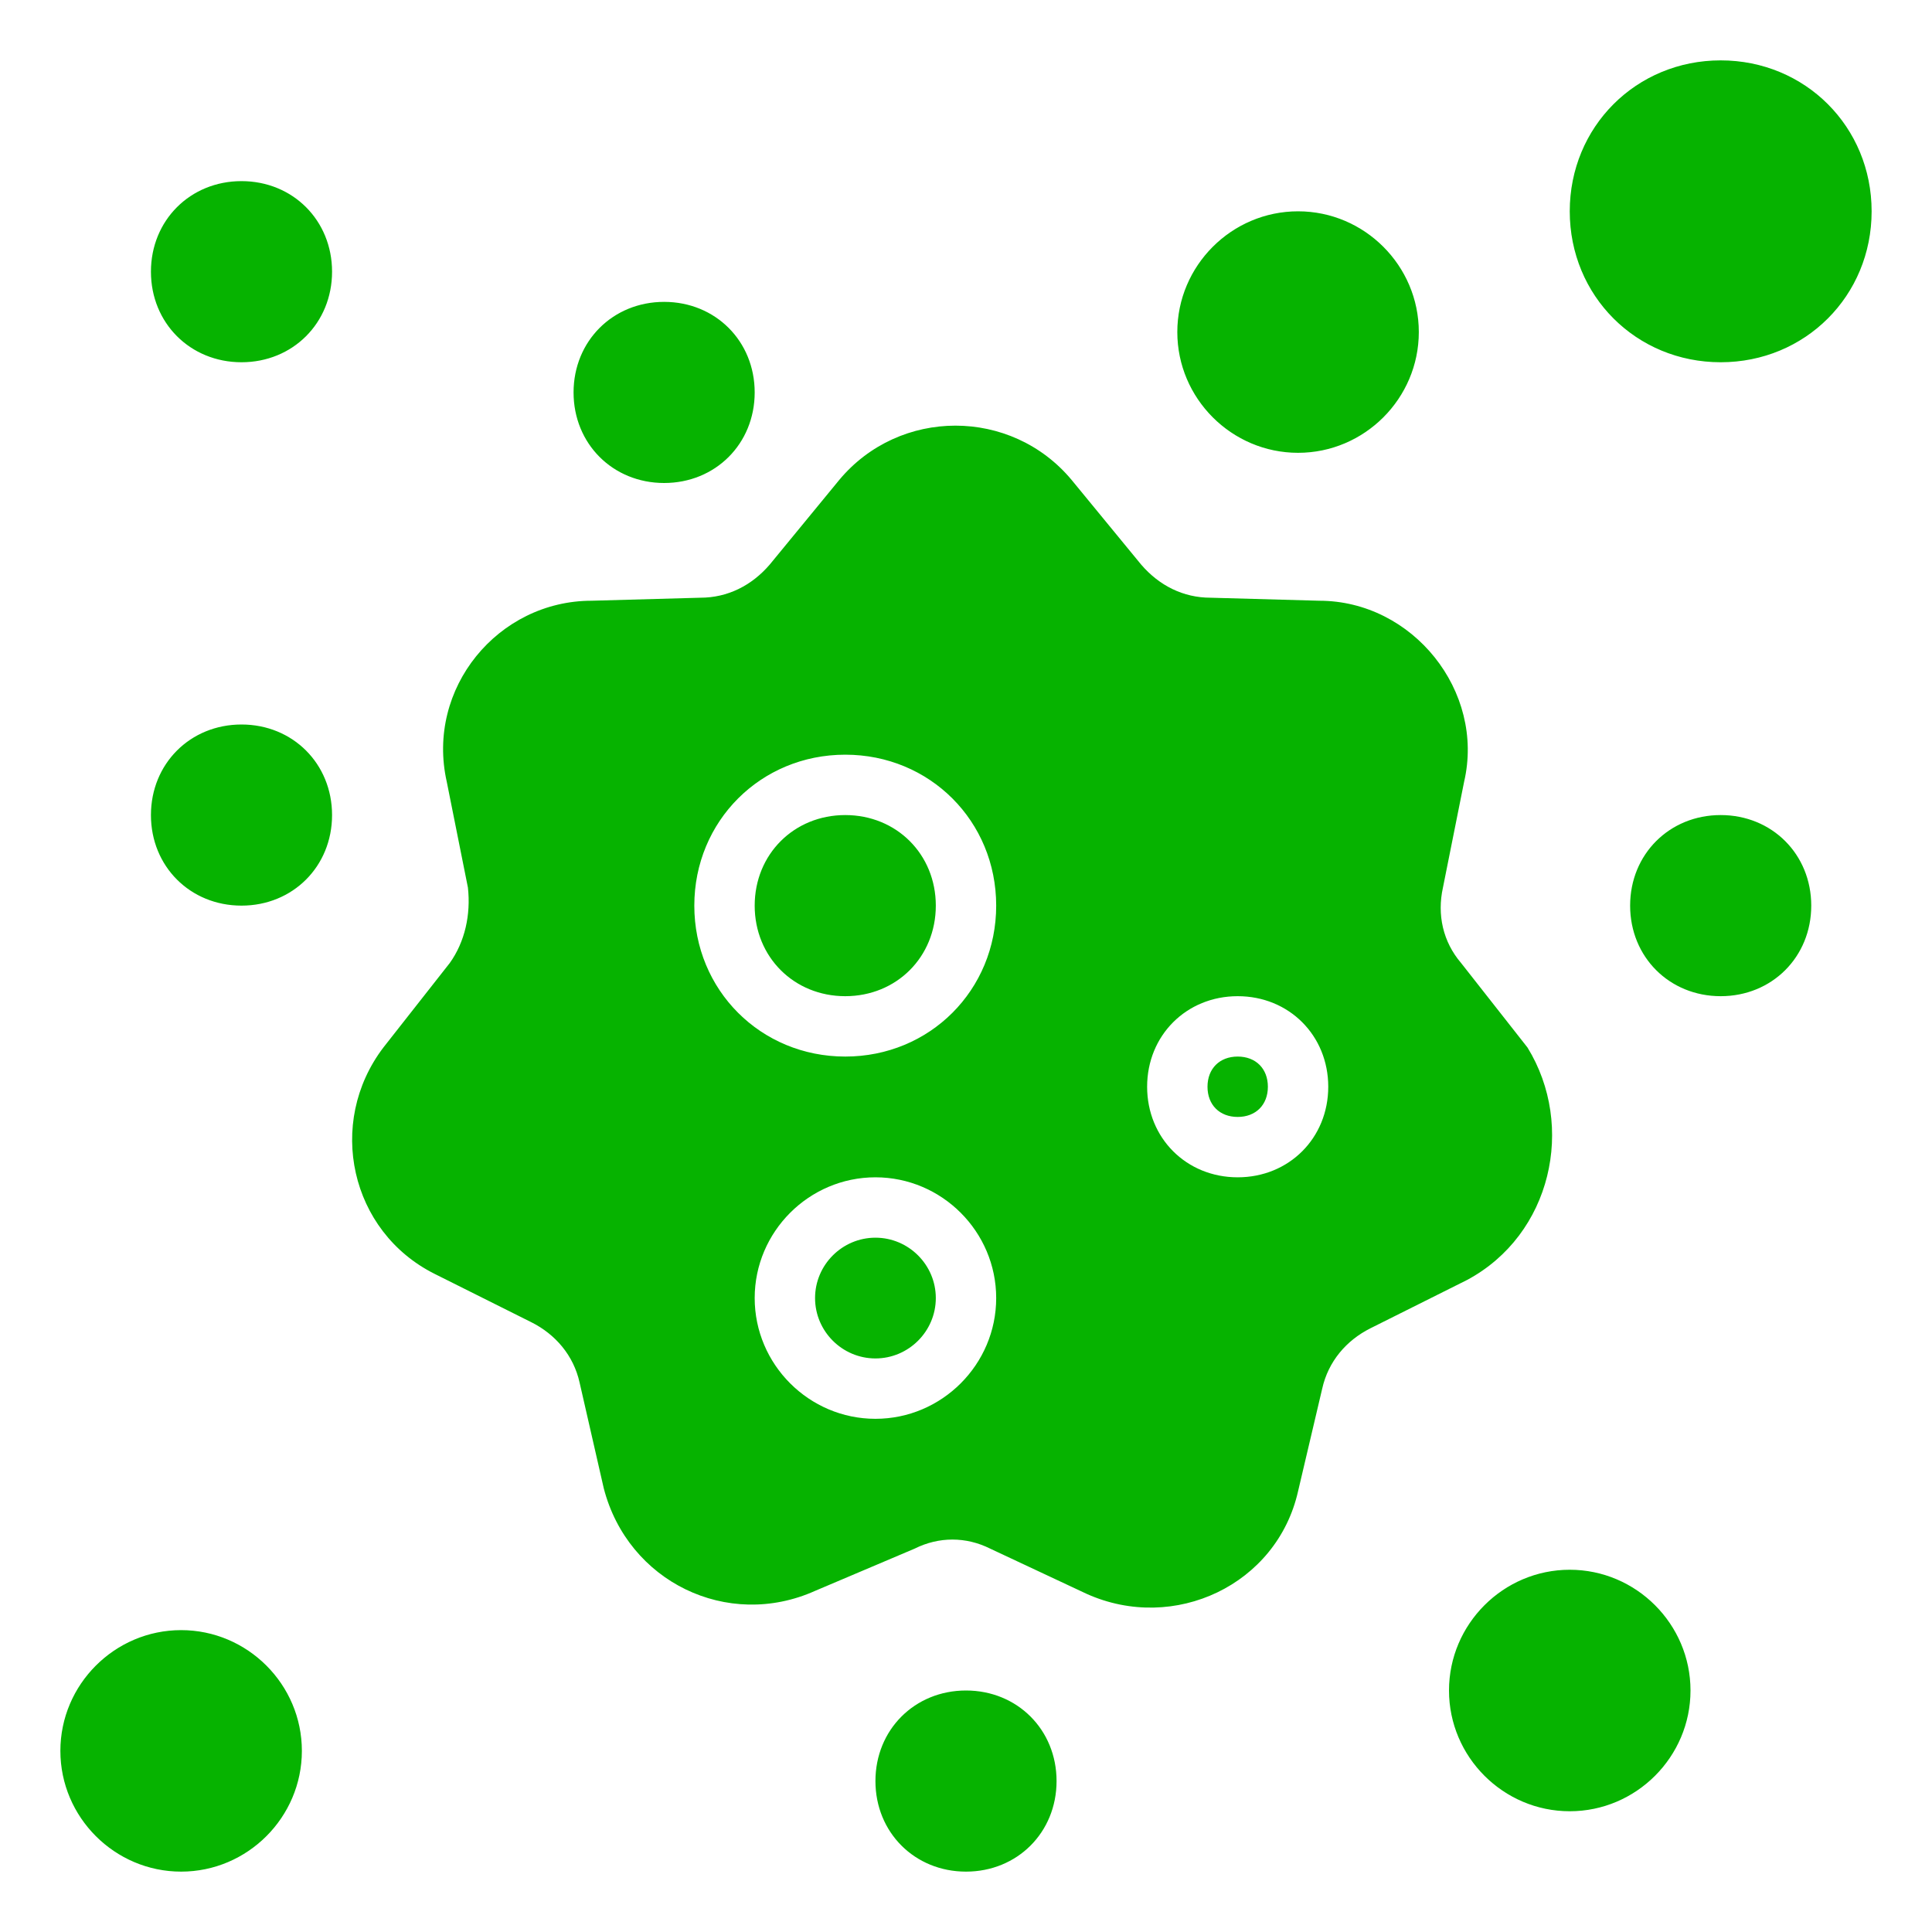
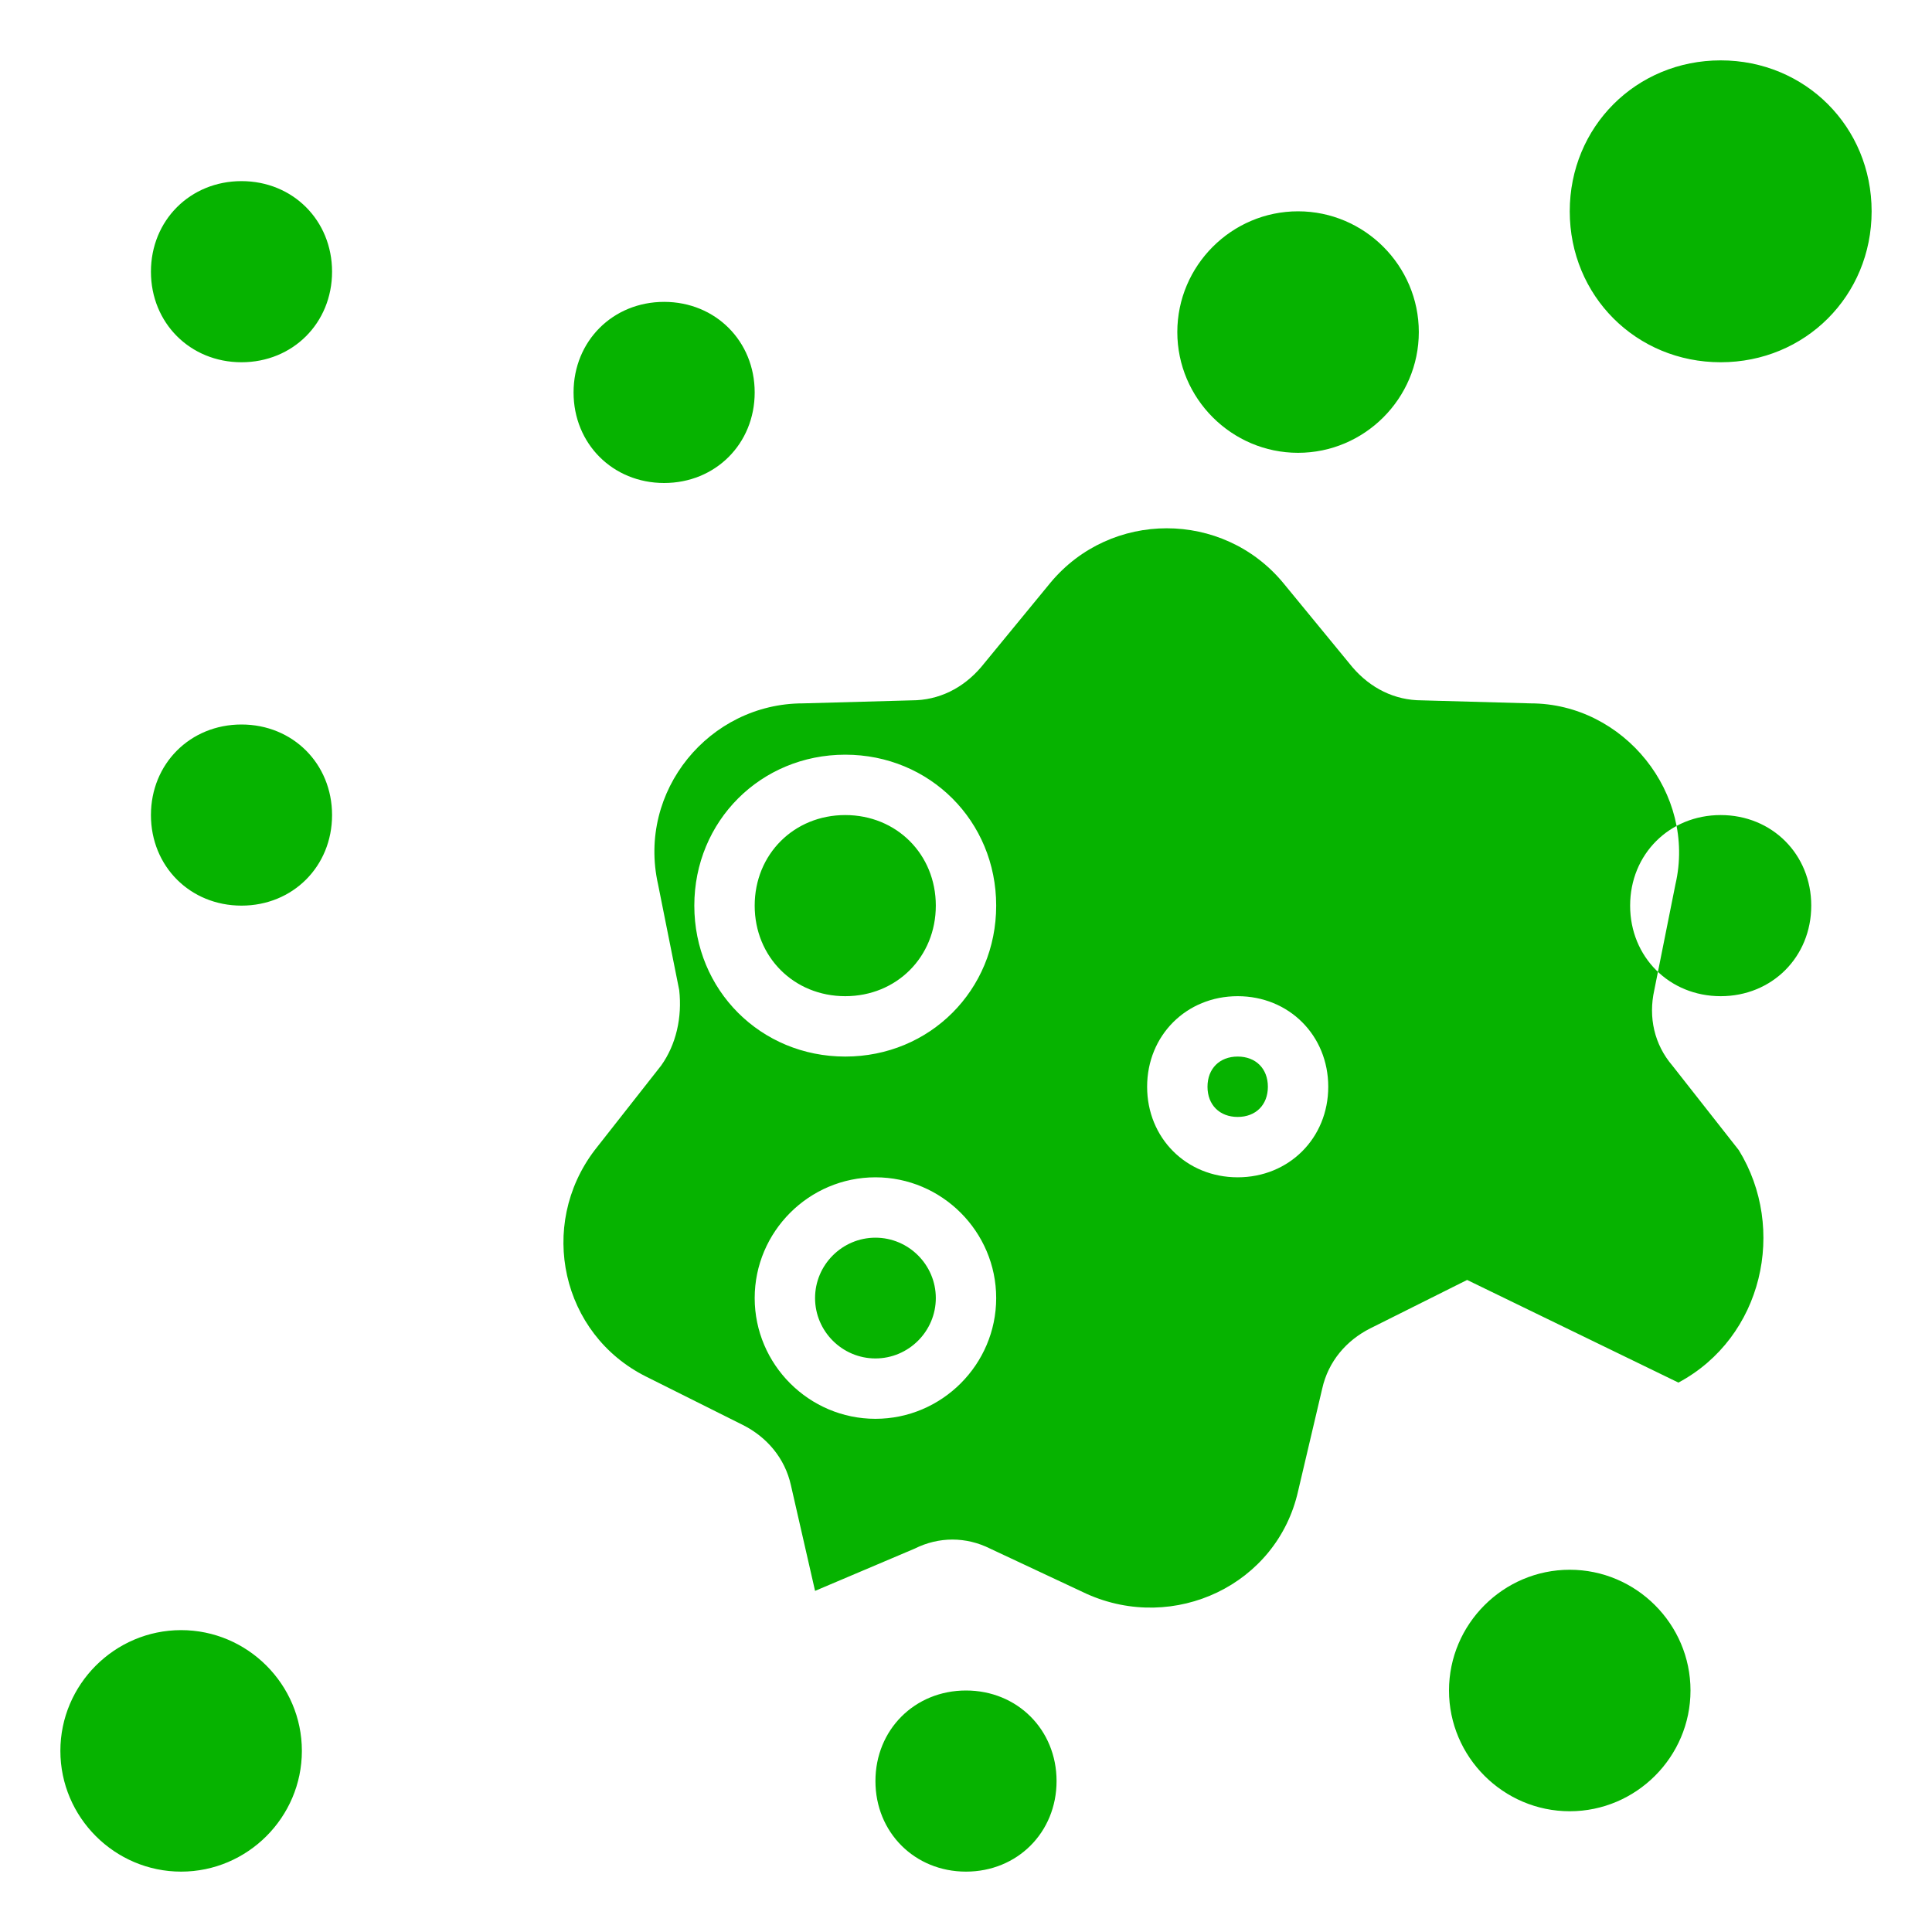
<svg xmlns="http://www.w3.org/2000/svg" width="512" height="512" x="0" y="0" viewBox="0 0 64 64" style="enable-background:new 0 0 512 512" xml:space="preserve" class="">
  <g>
-     <path d="M11 9c0 1.7-1.3 3-3 3s-3-1.3-3-3 1.3-3 3-3 3 1.3 3 3zM6 54c-2.2 0-4 1.8-4 4s1.8 4 4 4 4-1.8 4-4-1.8-4-4-4zm26 2c-1.7 0-3 1.3-3 3s1.3 3 3 3 3-1.3 3-3-1.3-3-3-3zM22 16c1.7 0 3-1.3 3-3s-1.3-3-3-3-3 1.3-3 3 1.3 3 3 3zm21-1c2.2 0 4-1.8 4-4s-1.8-4-4-4-4 1.8-4 4 1.8 4 4 4zM8 24c-1.7 0-3 1.3-3 3s1.3 3 3 3 3-1.3 3-3-1.3-3-3-3zm40.6 18.4L45.4 44c-.8.4-1.4 1.1-1.6 2l-.8 3.4c-.7 3.1-4.1 4.7-7 3.4l-3.2-1.5c-.8-.4-1.7-.4-2.5 0L27 52.7c-2.9 1.3-6.2-.3-7-3.4l-.8-3.5c-.2-.9-.8-1.6-1.6-2l-3.2-1.6c-2.8-1.4-3.6-5-1.7-7.5l2.2-2.8c.5-.7.7-1.6.6-2.5l-.7-3.5c-.7-3.1 1.7-6 4.8-6l3.6-.1c.9 0 1.7-.4 2.3-1.1l2.3-2.8c2-2.4 5.7-2.4 7.7 0l2.3 2.8c.6.7 1.4 1.1 2.3 1.1l3.6.1c3.1 0 5.5 3 4.8 6l-.7 3.5c-.2.9 0 1.8.6 2.5l2.2 2.8c1.6 2.6.8 6.2-2 7.7zM33 43c0-2.2-1.8-4-4-4s-4 1.8-4 4 1.8 4 4 4 4-1.8 4-4zm0-13c0-2.8-2.2-5-5-5s-5 2.2-5 5 2.2 5 5 5 5-2.2 5-5zm11 6c0-1.7-1.3-3-3-3s-3 1.3-3 3 1.3 3 3 3 3-1.3 3-3zm-15 5c-1.1 0-2 .9-2 2s.9 2 2 2 2-.9 2-2-.9-2-2-2zm28-14c-1.7 0-3 1.3-3 3s1.3 3 3 3 3-1.3 3-3-1.3-3-3-3zm0-25c-2.8 0-5 2.2-5 5s2.2 5 5 5 5-2.2 5-5-2.2-5-5-5zm-5 50c-2.2 0-4 1.8-4 4s1.8 4 4 4 4-1.8 4-4-1.8-4-4-4zM28 27c-1.7 0-3 1.3-3 3s1.3 3 3 3 3-1.3 3-3-1.3-3-3-3zm13 8c-.6 0-1 .4-1 1s.4 1 1 1 1-.4 1-1-.4-1-1-1z" fill="#06b300" data-original="#000000" class="" />
+     <path d="M11 9c0 1.7-1.3 3-3 3s-3-1.3-3-3 1.3-3 3-3 3 1.3 3 3zM6 54c-2.2 0-4 1.8-4 4s1.8 4 4 4 4-1.8 4-4-1.8-4-4-4zm26 2c-1.7 0-3 1.3-3 3s1.3 3 3 3 3-1.3 3-3-1.3-3-3-3zM22 16c1.7 0 3-1.3 3-3s-1.3-3-3-3-3 1.3-3 3 1.3 3 3 3zm21-1c2.2 0 4-1.8 4-4s-1.8-4-4-4-4 1.8-4 4 1.8 4 4 4zM8 24c-1.7 0-3 1.3-3 3s1.3 3 3 3 3-1.3 3-3-1.3-3-3-3zm40.6 18.4L45.4 44c-.8.4-1.4 1.1-1.6 2l-.8 3.4c-.7 3.1-4.1 4.7-7 3.4l-3.2-1.5c-.8-.4-1.7-.4-2.5 0L27 52.7l-.8-3.5c-.2-.9-.8-1.6-1.6-2l-3.2-1.6c-2.8-1.4-3.6-5-1.7-7.5l2.2-2.8c.5-.7.7-1.6.6-2.5l-.7-3.5c-.7-3.1 1.7-6 4.8-6l3.6-.1c.9 0 1.7-.4 2.3-1.1l2.3-2.8c2-2.4 5.7-2.4 7.7 0l2.3 2.8c.6.7 1.4 1.1 2.3 1.1l3.6.1c3.1 0 5.5 3 4.8 6l-.7 3.5c-.2.9 0 1.8.6 2.5l2.2 2.8c1.6 2.6.8 6.2-2 7.7zM33 43c0-2.2-1.8-4-4-4s-4 1.8-4 4 1.8 4 4 4 4-1.8 4-4zm0-13c0-2.8-2.2-5-5-5s-5 2.2-5 5 2.2 5 5 5 5-2.2 5-5zm11 6c0-1.7-1.3-3-3-3s-3 1.3-3 3 1.3 3 3 3 3-1.3 3-3zm-15 5c-1.1 0-2 .9-2 2s.9 2 2 2 2-.9 2-2-.9-2-2-2zm28-14c-1.7 0-3 1.3-3 3s1.3 3 3 3 3-1.3 3-3-1.3-3-3-3zm0-25c-2.8 0-5 2.2-5 5s2.2 5 5 5 5-2.2 5-5-2.2-5-5-5zm-5 50c-2.2 0-4 1.8-4 4s1.8 4 4 4 4-1.8 4-4-1.8-4-4-4zM28 27c-1.7 0-3 1.3-3 3s1.3 3 3 3 3-1.3 3-3-1.3-3-3-3zm13 8c-.6 0-1 .4-1 1s.4 1 1 1 1-.4 1-1-.4-1-1-1z" fill="#06b300" data-original="#000000" class="" />
  </g>
</svg>